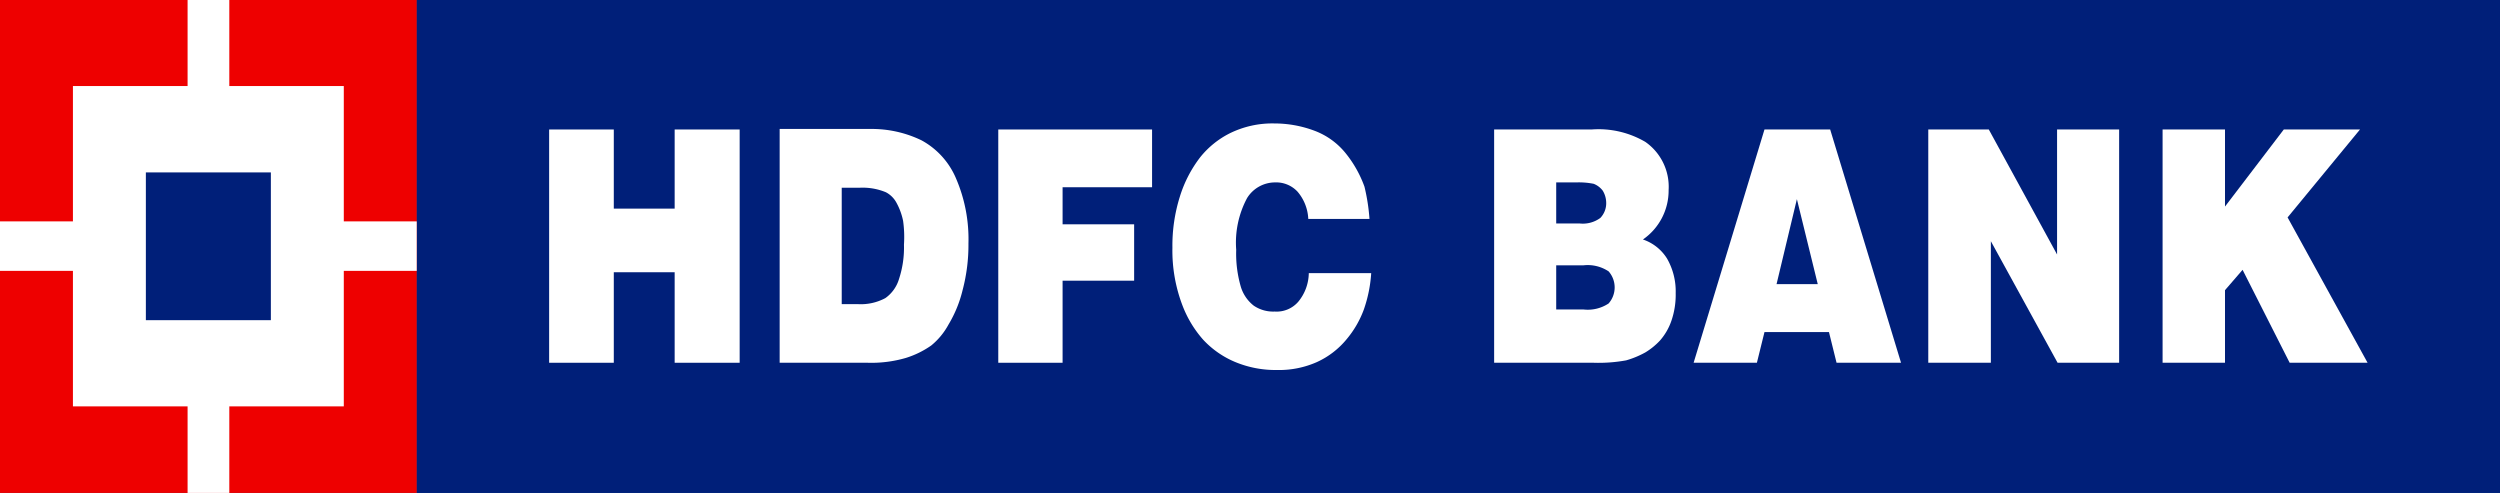
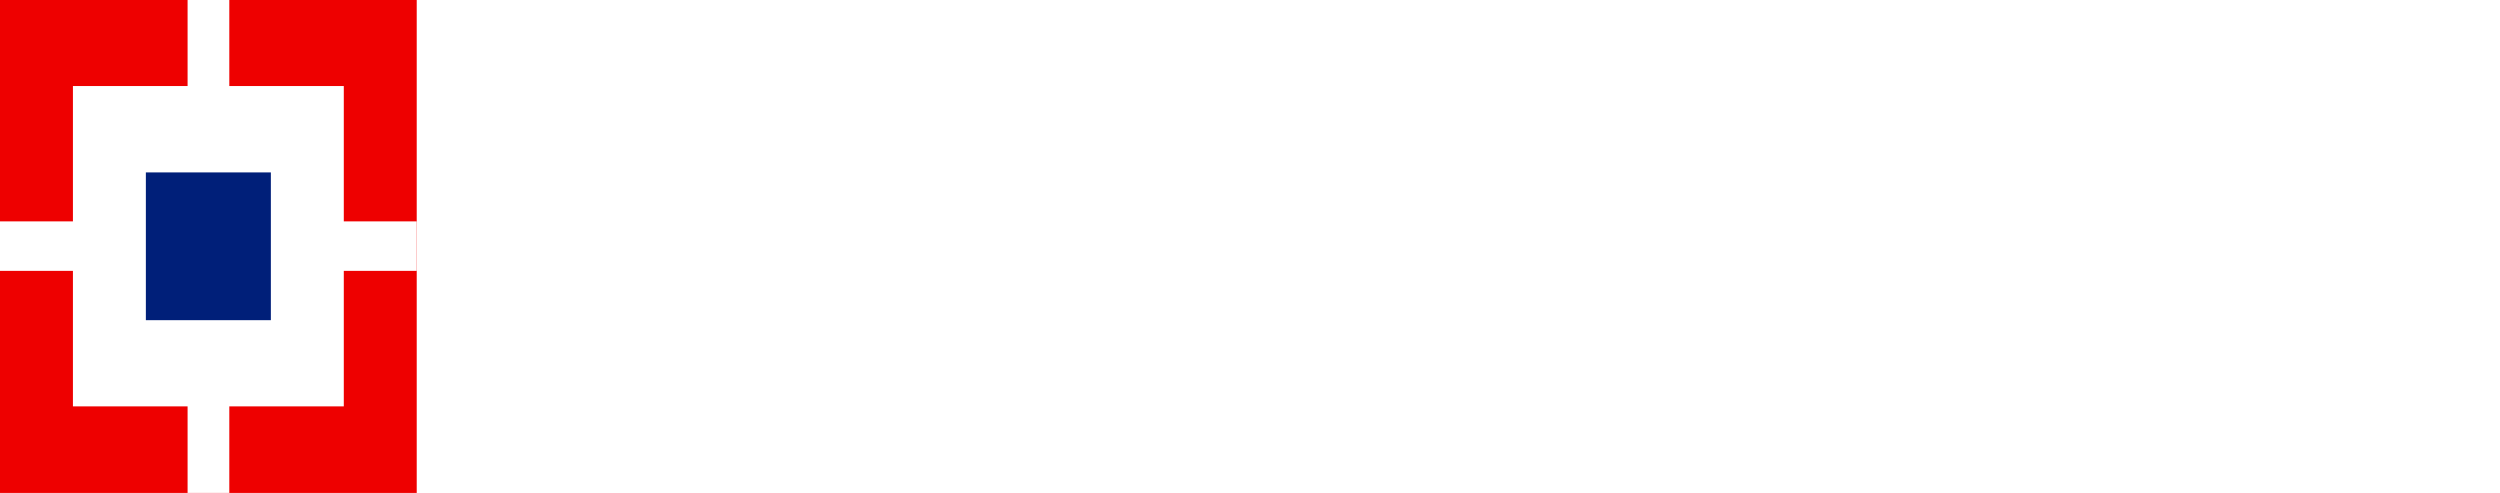
<svg xmlns="http://www.w3.org/2000/svg" id="Layer_1" data-name="Layer 1" viewBox="2.57 60.71 145 28.59">
  <defs>
    <clipPath id="clip-path">
      <rect x="2.57" y="60.71" width="145" height="28.59" style="fill:none" />
    </clipPath>
  </defs>
  <title>hdfc_150x150 px</title>
-   <rect x="2.57" y="60.71" width="145" height="28.59" style="fill:#004a8f" />
-   <rect x="26.74" y="60.71" width="120.83" height="28.59" style="fill:#001f79" />
  <polygon points="41.7 81.75 41.7 76.5 38.17 76.5 38.17 81.75 34.42 81.75 34.42 68.22 38.17 68.22 38.17 72.81 41.7 72.81 41.7 68.22 45.47 68.22 45.47 81.75 41.7 81.75" style="fill:#fff" />
  <g style="clip-path:url(#clip-path)">
    <path d="M51.41,71.6h1a3.5,3.5,0,0,1,1.54.26,1.46,1.46,0,0,1,.61.6,3.73,3.73,0,0,1,.39,1.06A6.76,6.76,0,0,1,55,74.9a5.83,5.83,0,0,1-.29,2A2.08,2.08,0,0,1,53.92,78a3,3,0,0,1-1.59.35h-.94V71.6Zm1.48,10.15a7.14,7.14,0,0,0,2.22-.28,5.3,5.3,0,0,0,1.47-.72,4.06,4.06,0,0,0,1-1.21,7.12,7.12,0,0,0,.82-2,10.23,10.23,0,0,0,.34-2.7,8.91,8.91,0,0,0-.72-3.78,4.51,4.51,0,0,0-2-2.21,6.62,6.62,0,0,0-3-.66H47.79V81.75Z" style="fill:#fff" />
  </g>
  <g style="clip-path:url(#clip-path)">
    <polygon points="60.47 81.75 60.47 68.22 69.39 68.22 69.39 71.57 64.2 71.57 64.2 73.72 68.35 73.72 68.35 76.99 64.2 76.99 64.2 81.75 60.47 81.75" style="fill:#fff" />
  </g>
  <g style="clip-path:url(#clip-path)">
    <path d="M82,73.41H78.45a2.61,2.61,0,0,0-.62-1.58,1.69,1.69,0,0,0-1.31-.54,1.91,1.91,0,0,0-1.62.91,5.47,5.47,0,0,0-.63,3,6.86,6.86,0,0,0,.27,2.15,2.19,2.19,0,0,0,.75,1.09,2,2,0,0,0,1.21.34,1.66,1.66,0,0,0,1.37-.57,2.66,2.66,0,0,0,.61-1.66H82.1a7.92,7.92,0,0,1-.43,2.12,5.77,5.77,0,0,1-1,1.72,4.79,4.79,0,0,1-1.72,1.32,5.4,5.4,0,0,1-2.32.46,6.09,6.09,0,0,1-2.41-.46,5.34,5.34,0,0,1-1.86-1.29,6.47,6.47,0,0,1-1.19-1.95,8.9,8.9,0,0,1-.6-3.39A9.5,9.5,0,0,1,71,72.12a7.25,7.25,0,0,1,1.19-2.3,5.19,5.19,0,0,1,1.69-1.37,5.57,5.57,0,0,1,2.61-.58,6.6,6.6,0,0,1,2.34.43,4.22,4.22,0,0,1,1.79,1.3,6.68,6.68,0,0,1,1.09,1.94A11.32,11.32,0,0,1,82,73.41" style="fill:#fff" />
  </g>
  <g style="clip-path:url(#clip-path)">
    <path d="M94,71.29a4.39,4.39,0,0,1,1,.08,1.21,1.21,0,0,1,.53.4,1.38,1.38,0,0,1,.2.72,1.23,1.23,0,0,1-.34.86,1.71,1.71,0,0,1-1.21.32H92.83V71.29ZM95,81.75a8.85,8.85,0,0,0,1.89-.14A5.35,5.35,0,0,0,98,81.15a4,4,0,0,0,.85-.69,3.42,3.42,0,0,0,.67-1.17,4.64,4.64,0,0,0,.24-1.58,3.83,3.83,0,0,0-.5-2,2.64,2.64,0,0,0-1.4-1.11,3.45,3.45,0,0,0,1.49-2.87A3.17,3.17,0,0,0,98,68.94a5.37,5.37,0,0,0-3.12-.72H89.23V81.75Zm-.6-5.65a2.19,2.19,0,0,1,1.47.35,1.41,1.41,0,0,1,0,1.86,2.18,2.18,0,0,1-1.45.35H92.83V76.1Z" style="fill:#fff" />
  </g>
  <g style="clip-path:url(#clip-path)">
    <path d="M108,77.19h-2.39l1.18-4.93Zm-3.53,4.56.44-1.78h3.74l.44,1.78h3.74l-4.11-13.53h-3.81l-4.11,13.53Z" style="fill:#fff" />
  </g>
  <g style="clip-path:url(#clip-path)">
    <polygon points="114.41 81.75 114.41 68.22 117.92 68.22 121.88 75.47 121.88 68.22 125.48 68.22 125.48 81.75 121.91 81.75 118.04 74.7 118.04 81.75 114.41 81.75" style="fill:#fff" />
  </g>
  <g style="clip-path:url(#clip-path)">
    <polygon points="128 81.75 128 68.22 131.62 68.22 131.62 72.69 135.03 68.22 139.45 68.22 135.25 73.32 139.89 81.75 135.37 81.75 132.64 76.36 131.62 77.54 131.62 81.75 128 81.75" style="fill:#fff" />
  </g>
  <g style="clip-path:url(#clip-path)">
    <rect x="2.57" y="60.71" width="24.17" height="28.59" style="fill:#e00" />
  </g>
  <g style="clip-path:url(#clip-path)">
    <rect x="6.8" y="65.7" width="15.71" height="18.58" style="fill:#fff" />
  </g>
  <g style="clip-path:url(#clip-path)">
    <rect x="13.45" y="60.71" width="2.42" height="28.59" style="fill:#fff" />
  </g>
  <g style="clip-path:url(#clip-path)">
    <rect x="2.57" y="73.55" width="24.17" height="2.87" style="fill:#fff" />
  </g>
  <g style="clip-path:url(#clip-path)">
    <rect x="11.03" y="70.71" width="7.25" height="8.57" style="fill:#001f79" />
  </g>
</svg>